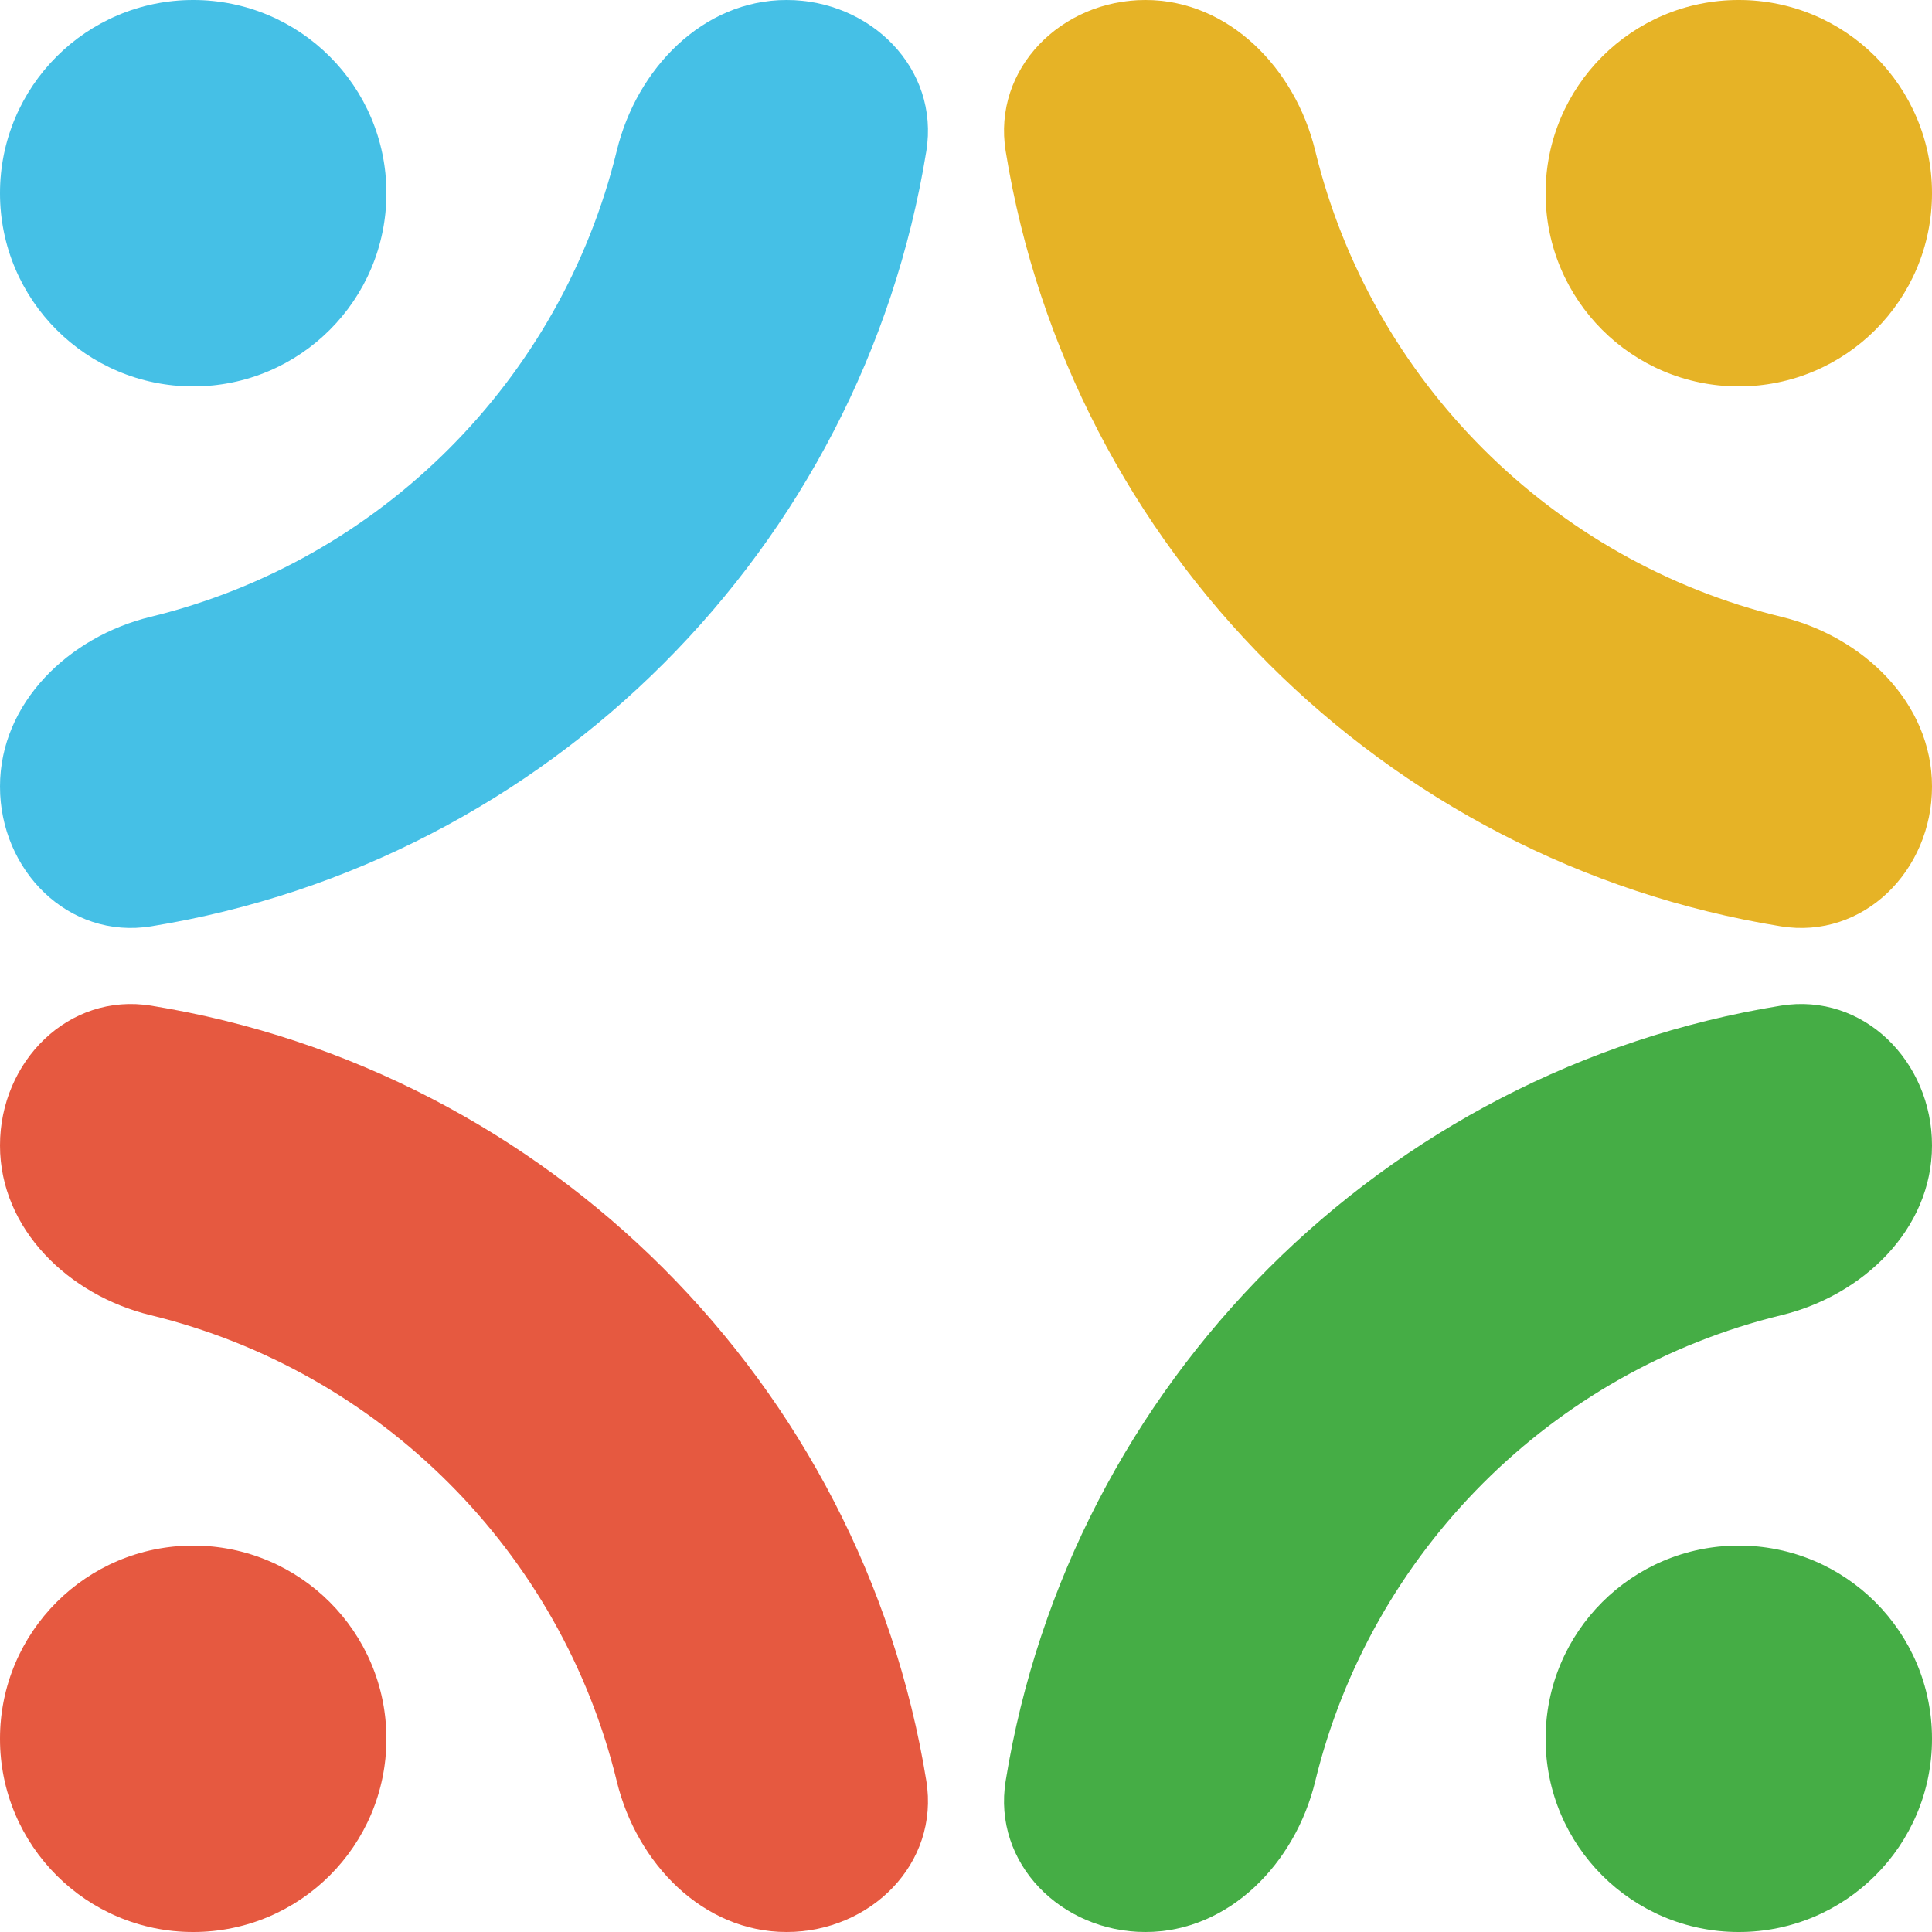
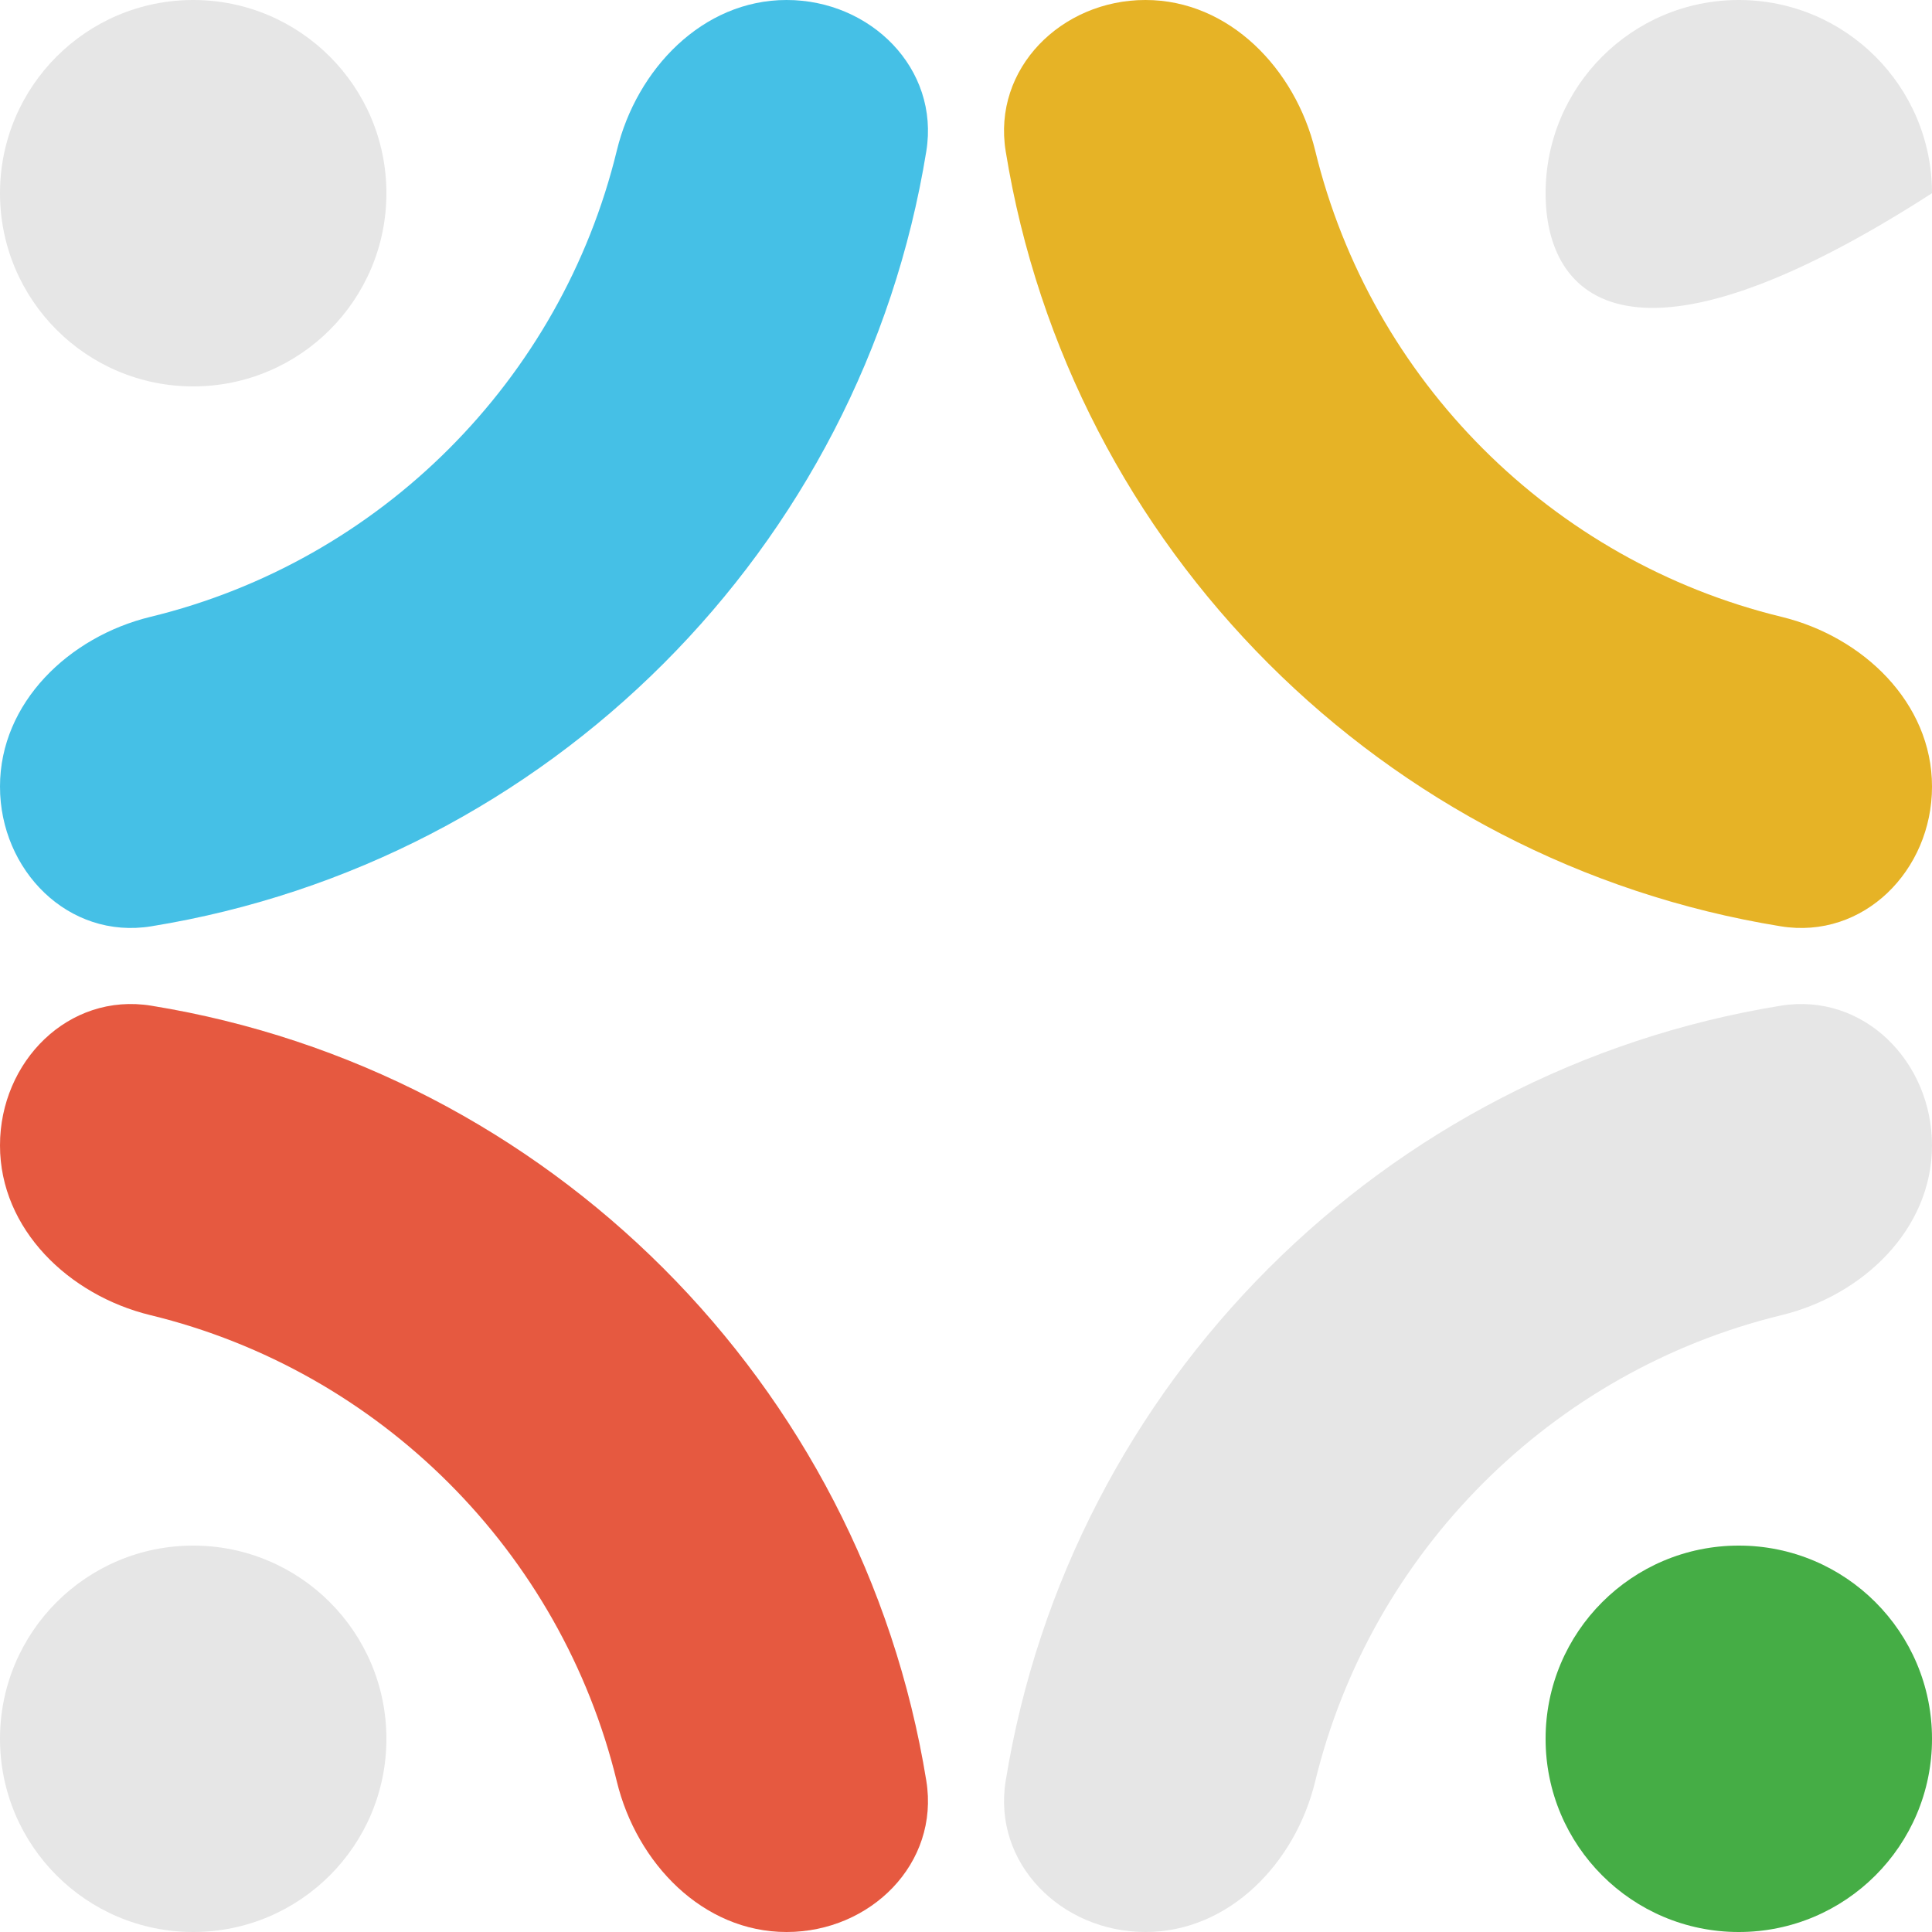
<svg xmlns="http://www.w3.org/2000/svg" width="42" height="42" viewBox="0 0 42 42" fill="none">
  <path d="M24.9 0C26.723 0 28.159 1.499 28.59 3.27C29.803 8.265 33.735 12.197 38.73 13.41C40.501 13.841 42 15.277 42 17.1C42 18.922 40.512 20.428 38.713 20.137C30.079 18.738 23.262 11.921 21.863 3.287C21.572 1.488 23.078 0 24.9 0Z" fill="#FFC62A" />
  <path d="M24.9 0C26.723 0 28.159 1.499 28.59 3.27C29.803 8.265 33.735 12.197 38.73 13.41C40.501 13.841 42 15.277 42 17.1C42 18.922 40.512 20.428 38.713 20.137C30.079 18.738 23.262 11.921 21.863 3.287C21.572 1.488 23.078 0 24.9 0Z" fill="black" fill-opacity="0.1" />
-   <path d="M42 24.9C42 26.723 40.501 28.159 38.73 28.59C33.735 29.803 29.803 33.735 28.59 38.73C28.159 40.501 26.723 42 24.9 42C23.078 42 21.572 40.512 21.863 38.713C23.262 30.079 30.079 23.262 38.713 21.863C40.512 21.572 42 23.078 42 24.9Z" fill="#4DC04D" />
  <path d="M42 24.9C42 26.723 40.501 28.159 38.73 28.59C33.735 29.803 29.803 33.735 28.59 38.73C28.159 40.501 26.723 42 24.9 42C23.078 42 21.572 40.512 21.863 38.713C23.262 30.079 30.079 23.262 38.713 21.863C40.512 21.572 42 23.078 42 24.9Z" fill="black" fill-opacity="0.1" />
-   <path d="M42 4.2C42 6.52 40.12 8.4 37.8 8.4C35.48 8.4 33.6 6.52 33.6 4.2C33.6 1.88 35.48 0 37.8 0C40.12 0 42 1.88 42 4.2Z" fill="#FFC62A" />
-   <path d="M42 4.2C42 6.52 40.12 8.4 37.8 8.4C35.48 8.4 33.6 6.52 33.6 4.2C33.6 1.88 35.48 0 37.8 0C40.12 0 42 1.88 42 4.2Z" fill="black" fill-opacity="0.1" />
+   <path d="M42 4.2C35.48 8.4 33.6 6.52 33.6 4.2C33.6 1.88 35.48 0 37.8 0C40.12 0 42 1.88 42 4.2Z" fill="black" fill-opacity="0.1" />
  <path d="M37.8 42C35.48 42 33.6 40.12 33.6 37.8C33.6 35.48 35.48 33.6 37.8 33.6C40.12 33.6 42 35.48 42 37.8C42 40.12 40.12 42 37.8 42Z" fill="#4DC04D" />
  <path d="M37.8 42C35.48 42 33.6 40.12 33.6 37.8C33.6 35.48 35.48 33.6 37.8 33.6C40.12 33.6 42 35.48 42 37.8C42 40.12 40.12 42 37.8 42Z" fill="black" fill-opacity="0.1" />
  <path d="M17.1 0C15.277 0 13.841 1.499 13.41 3.27C12.197 8.265 8.265 12.197 3.27 13.41C1.499 13.841 8.39233e-05 15.277 8.39233e-05 17.1C8.39233e-05 18.922 1.488 20.428 3.287 20.137C11.921 18.738 18.738 11.921 20.137 3.287C20.428 1.488 18.923 0 17.1 0Z" fill="#4DD5FF" />
  <path d="M17.1 0C15.277 0 13.841 1.499 13.41 3.27C12.197 8.265 8.265 12.197 3.27 13.41C1.499 13.841 8.39233e-05 15.277 8.39233e-05 17.1C8.39233e-05 18.922 1.488 20.428 3.287 20.137C11.921 18.738 18.738 11.921 20.137 3.287C20.428 1.488 18.923 0 17.1 0Z" fill="black" fill-opacity="0.1" />
  <path d="M6.11794e-05 24.9C6.12591e-05 26.723 1.499 28.159 3.27 28.59C8.265 29.803 12.197 33.735 13.41 38.73C13.841 40.501 15.277 42 17.1 42C18.923 42 20.428 40.512 20.137 38.713C18.738 30.079 11.921 23.262 3.287 21.863C1.488 21.572 6.10997e-05 23.078 6.11794e-05 24.9Z" fill="#FF6347" />
  <path d="M6.11794e-05 24.9C6.12591e-05 26.723 1.499 28.159 3.27 28.59C8.265 29.803 12.197 33.735 13.41 38.73C13.841 40.501 15.277 42 17.1 42C18.923 42 20.428 40.512 20.137 38.713C18.738 30.079 11.921 23.262 3.287 21.863C1.488 21.572 6.10997e-05 23.078 6.11794e-05 24.9Z" fill="black" fill-opacity="0.1" />
-   <path d="M2.38419e-05 4.2C2.38419e-05 6.52 1.88 8.4 4.2 8.4C6.52 8.4 8.4 6.52 8.4 4.2C8.4 1.88 6.52 0 4.2 0C1.88 0 2.38419e-05 1.88 2.38419e-05 4.2Z" fill="#4DD5FF" />
  <path d="M2.38419e-05 4.2C2.38419e-05 6.52 1.88 8.4 4.2 8.4C6.52 8.4 8.4 6.52 8.4 4.2C8.4 1.88 6.52 0 4.2 0C1.88 0 2.38419e-05 1.88 2.38419e-05 4.2Z" fill="black" fill-opacity="0.1" />
-   <path d="M4.2 42C6.52 42 8.4 40.12 8.4 37.8C8.4 35.48 6.52 33.6 4.2 33.6C1.88 33.6 6.11174e-05 35.48 6.12187e-05 37.8C6.13201e-05 40.12 1.88 42 4.2 42Z" fill="#FF6347" />
  <path d="M4.2 42C6.52 42 8.4 40.12 8.4 37.8C8.4 35.48 6.52 33.6 4.2 33.6C1.88 33.6 6.11174e-05 35.48 6.12187e-05 37.8C6.13201e-05 40.12 1.88 42 4.2 42Z" fill="black" fill-opacity="0.1" />
</svg>